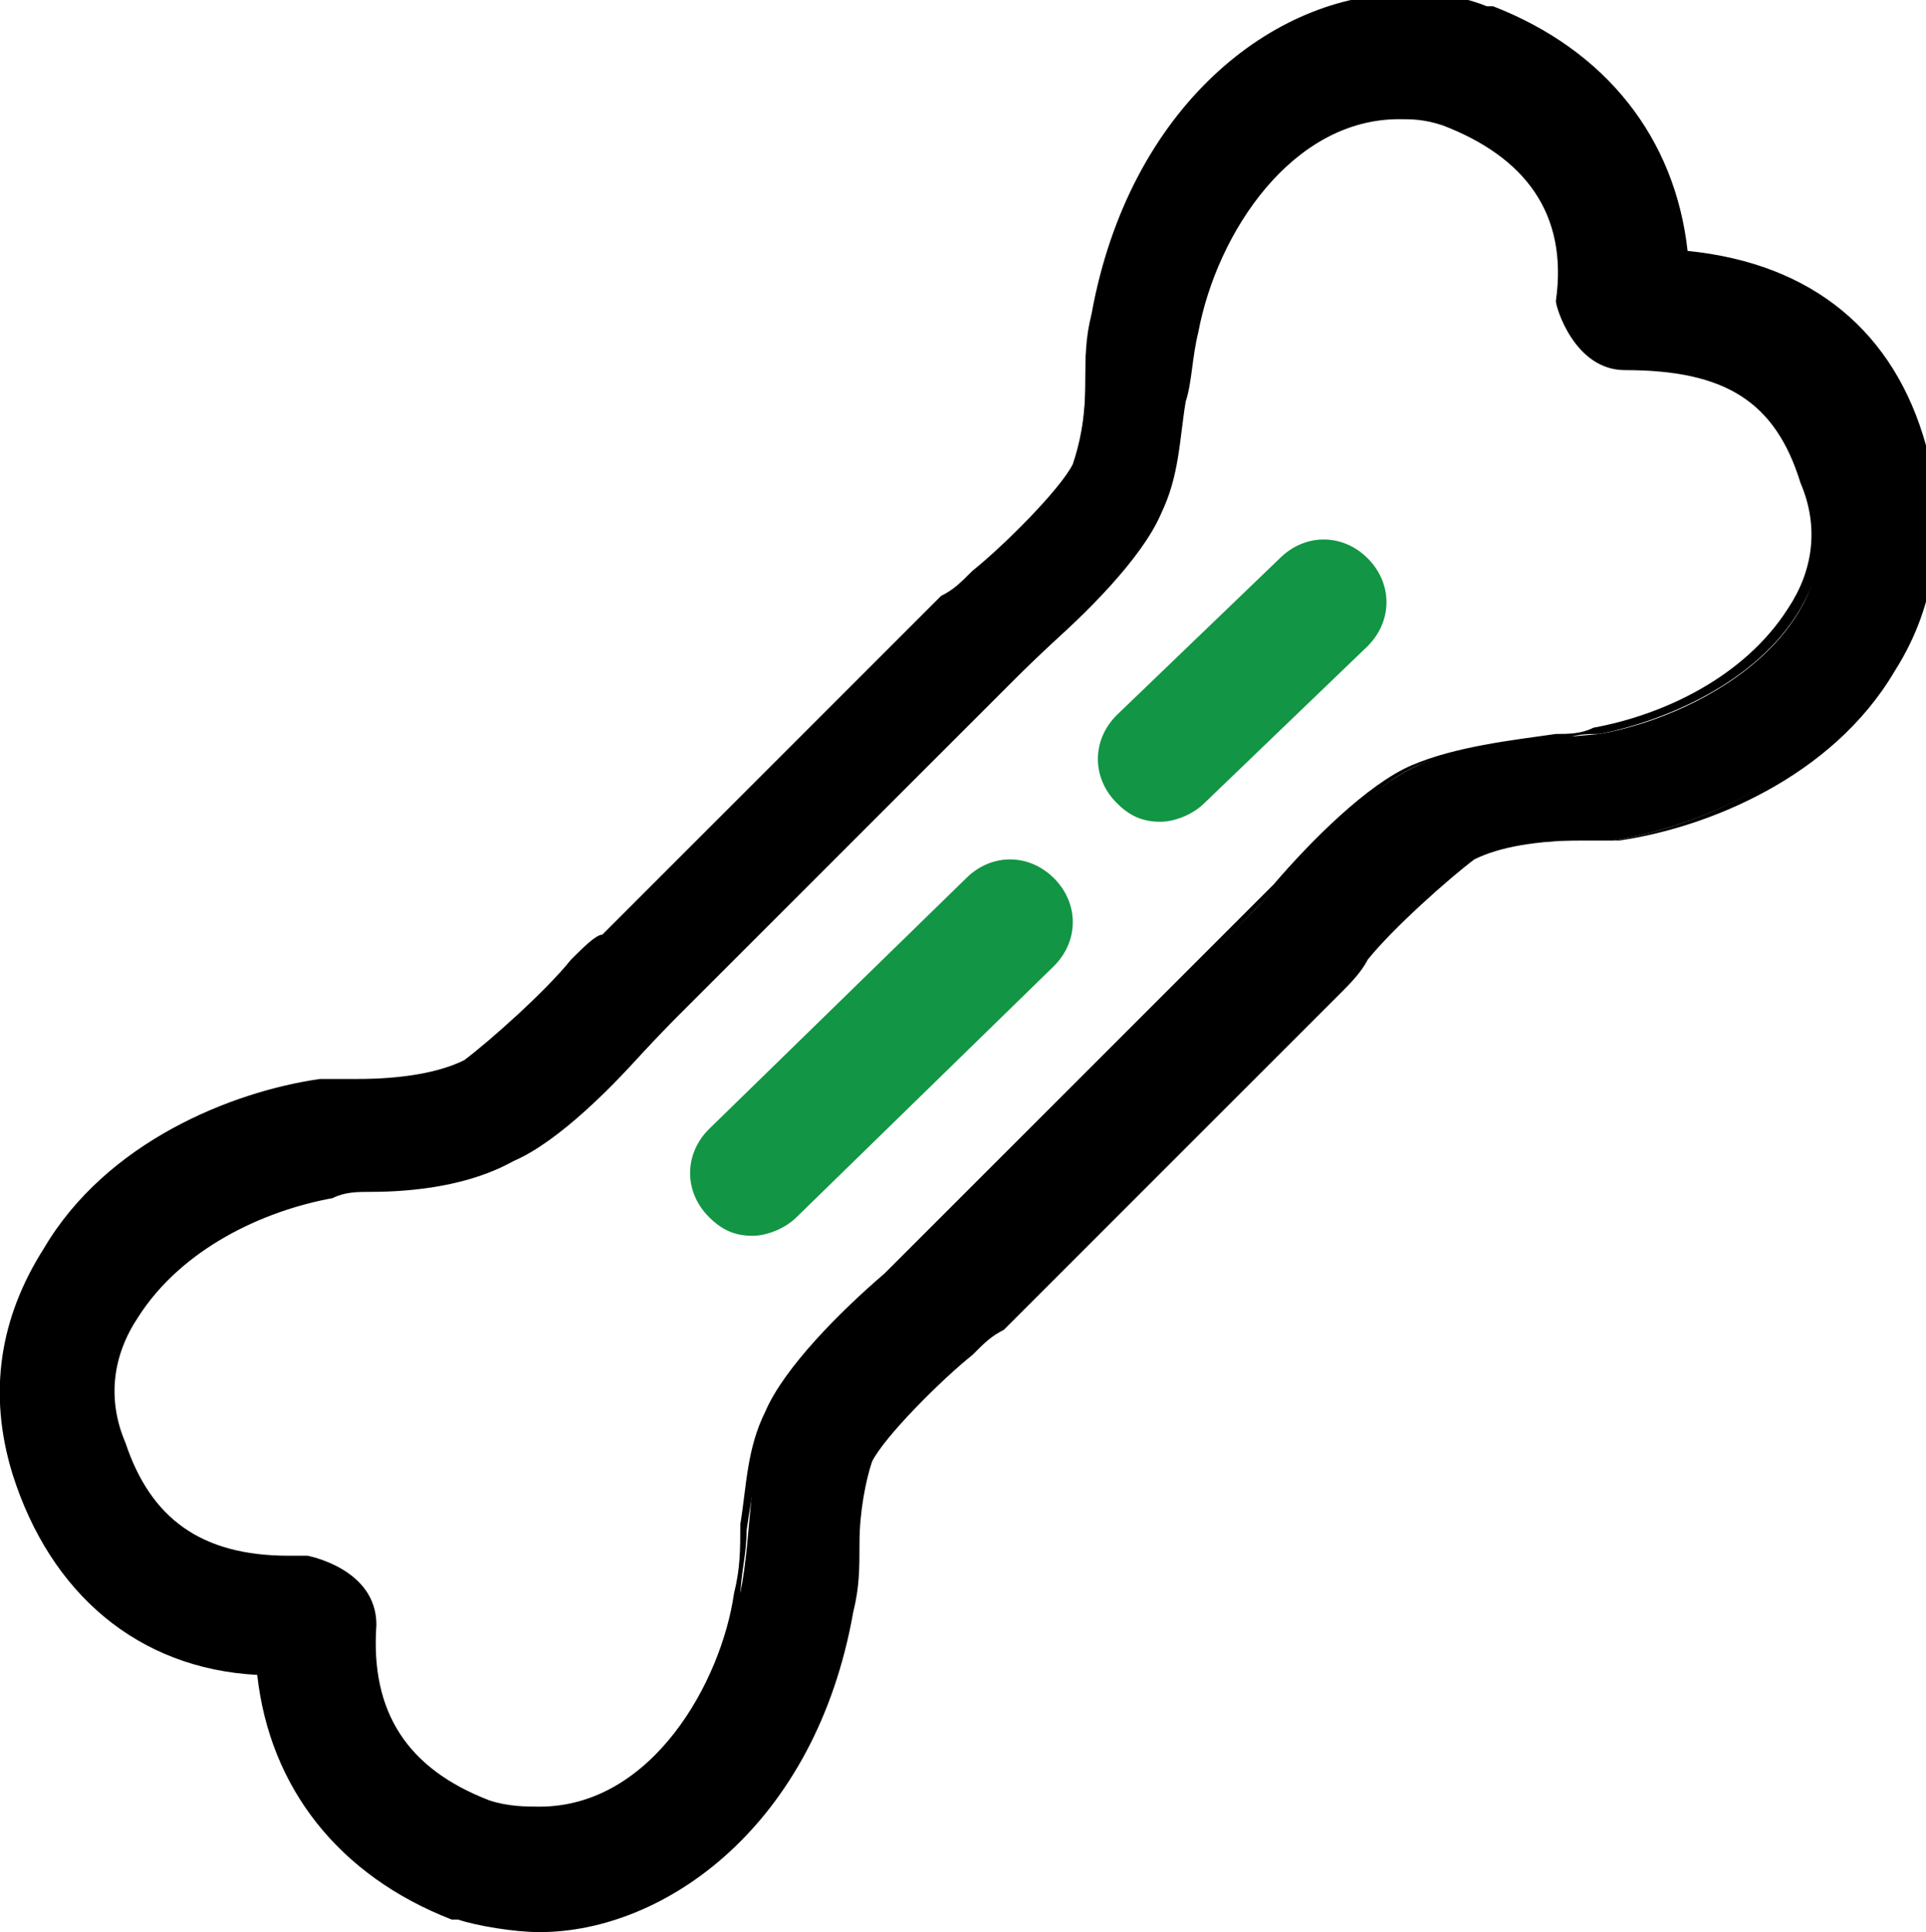
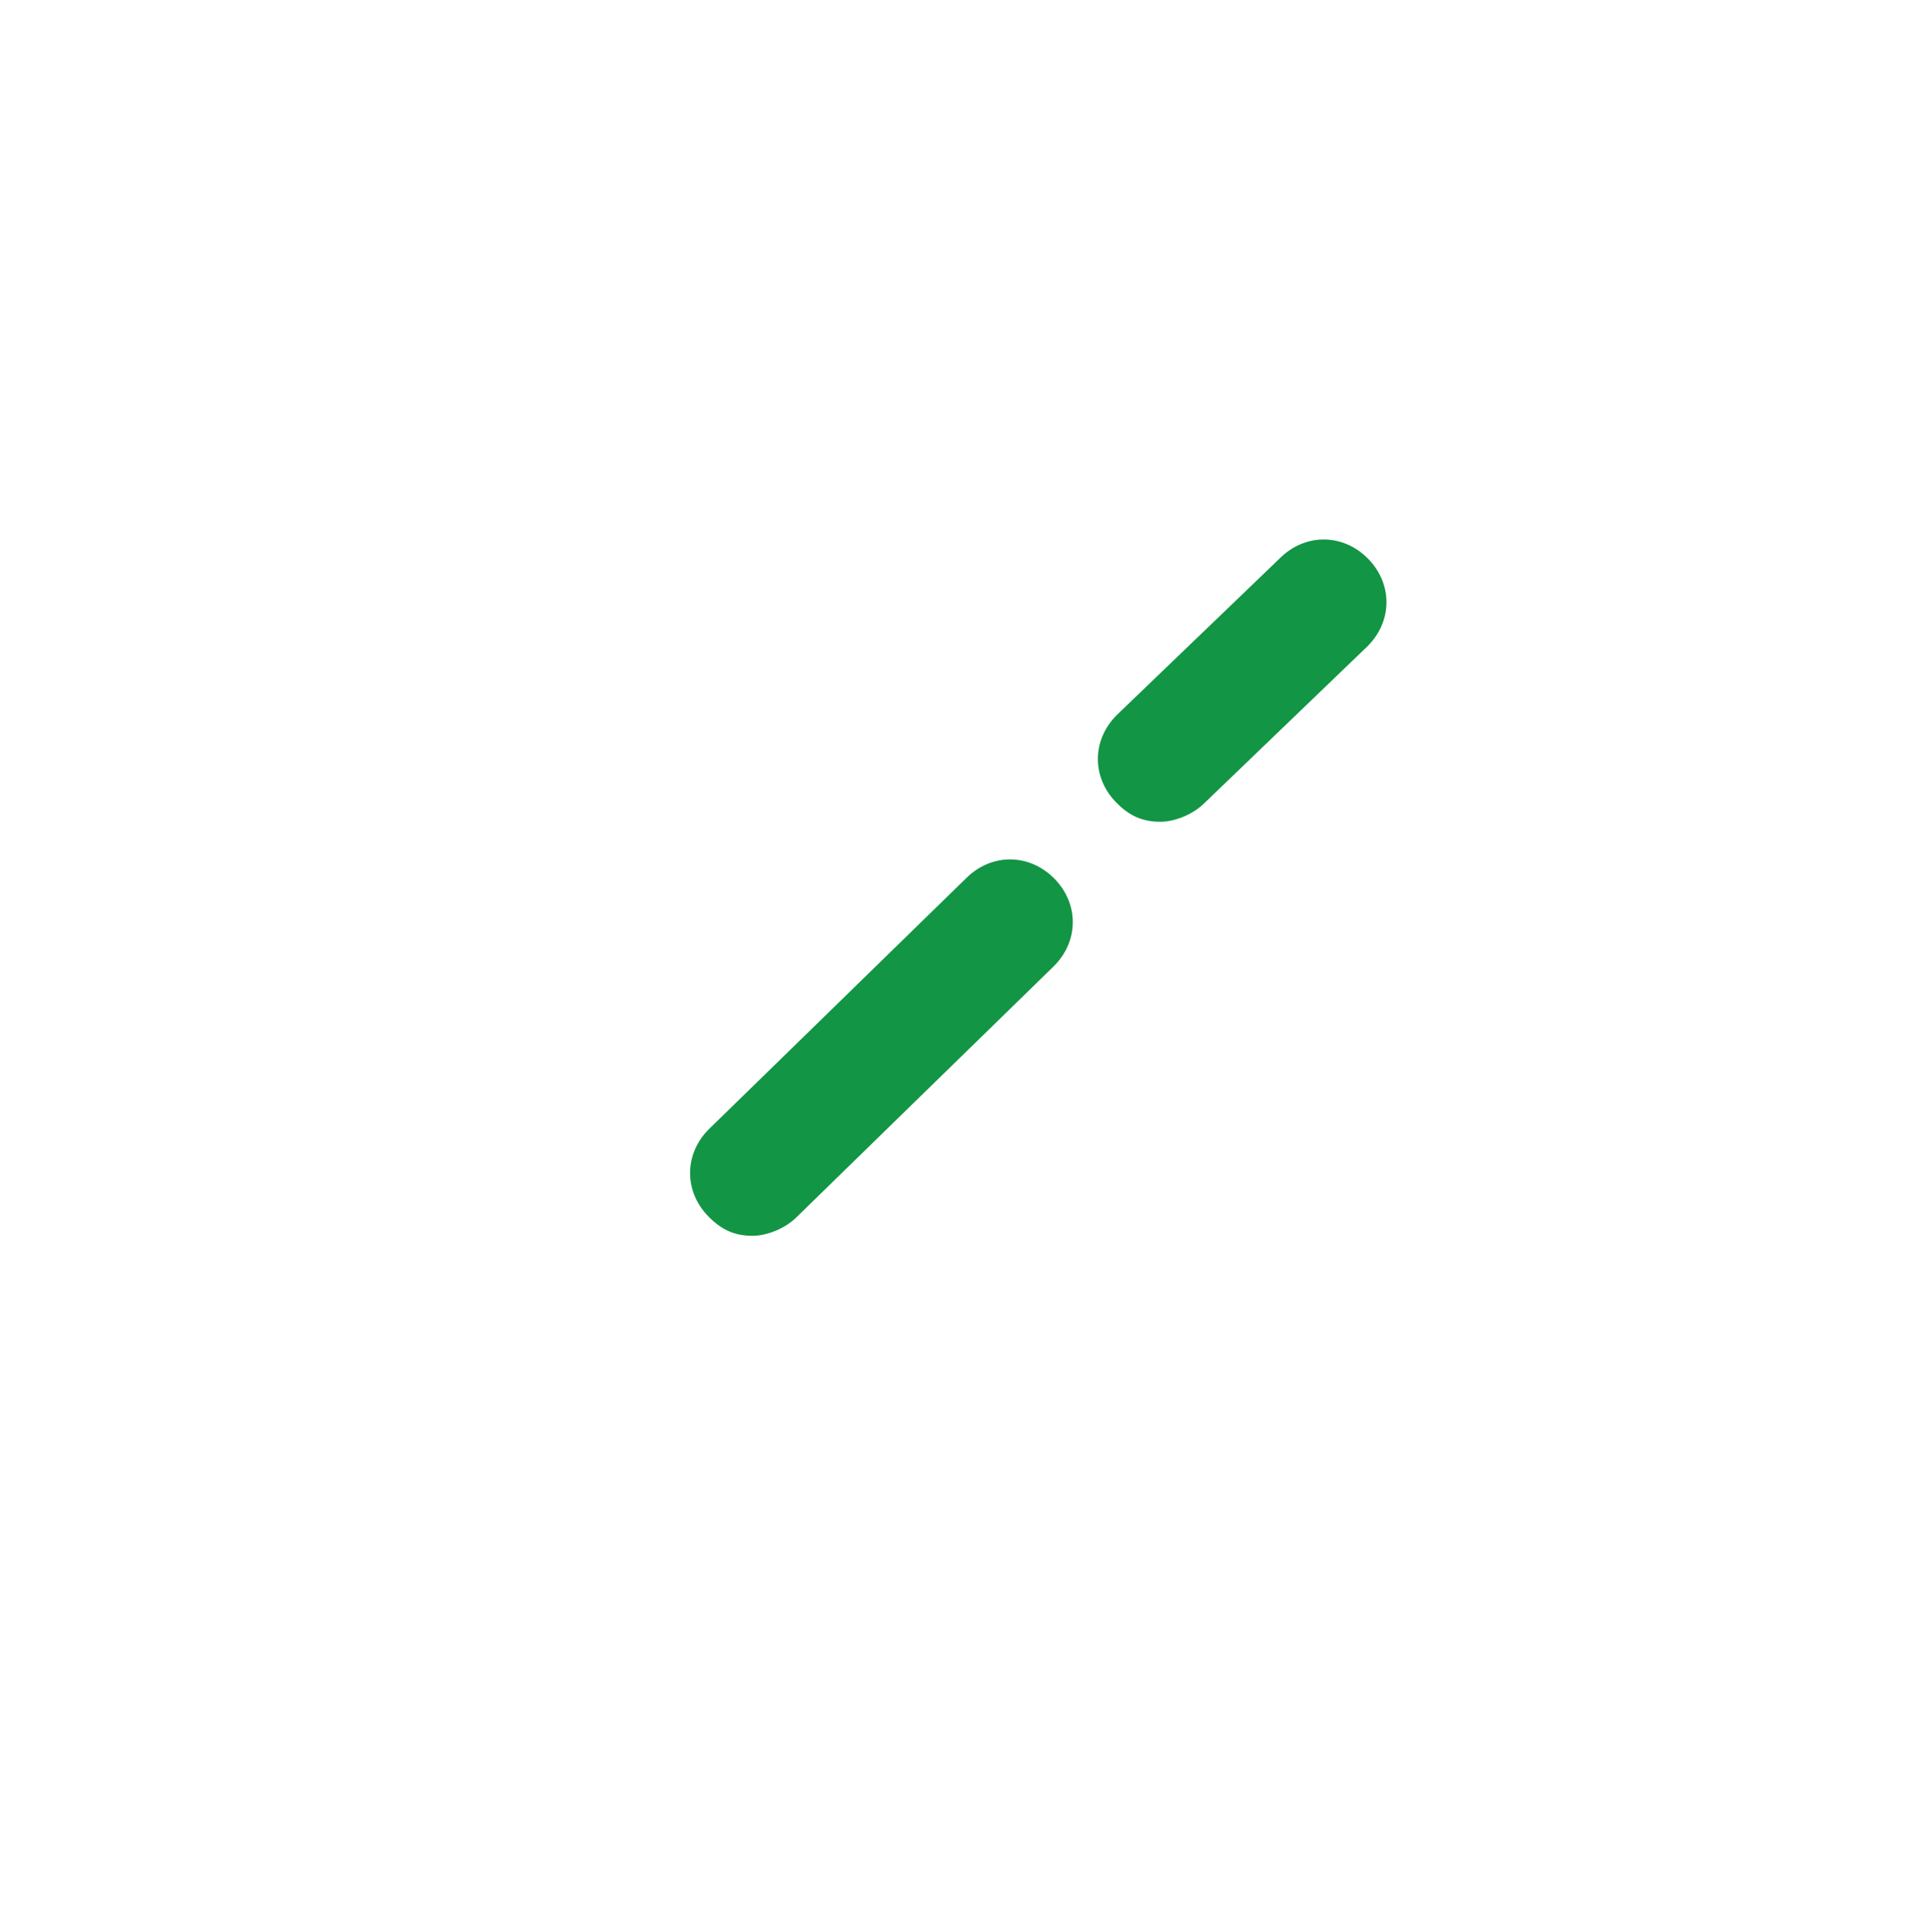
<svg xmlns="http://www.w3.org/2000/svg" version="1.1" id="圖層_2" x="0px" y="0px" viewBox="0 0 30.7 30.8" style="enable-background:new 0 0 30.7 30.8;" xml:space="preserve">
  <style type="text/css">
	.st0{fill:#129544;}
</style>
  <g>
-     <path d="M22.3,1.8c0.2,0,0.5,0,0.8,0.1c1.4,0.5,2,1.5,1.9,2.9c0,0,0.3,1,1,1c1.6,0,2.5,0.5,2.9,1.9c0.7,2.3-1.7,3.7-3.4,4   c-1,0.1-2,0.1-2.9,0.5s-2,1.7-2.6,2.3l-5.4,5.4c-0.6,0.6-1.9,1.7-2.3,2.6s-0.3,1.9-0.5,2.9c-0.2,1.5-1.4,3.5-3.2,3.5   c-0.2,0-0.5,0-0.8-0.1c-1.4-0.5-2-1.5-1.9-2.9c0-0.8-1-1-1-1c-0.1,0-0.2,0-0.3,0c-1.4,0-2.3-0.6-2.7-1.9c-0.7-2.3,1.7-3.7,3.4-4   c1-0.1,2-0.1,2.9-0.5s2-1.7,2.6-2.3l5.4-5.4c0.6-0.6,1.9-1.7,2.3-2.6s0.3-1.9,0.5-2.9C19.3,3.8,20.4,1.8,22.3,1.8 M22.3,0.1   c-2.7,0-4.5,2.6-4.9,5c-0.1,0.4-0.1,0.7-0.1,1.1c0,0.5-0.1,1-0.2,1.3c-0.2,0.4-1.1,1.3-1.6,1.7c-0.2,0.2-0.3,0.3-0.5,0.4L9.6,15   c-0.1,0-0.3,0.2-0.5,0.4c-0.4,0.5-1.3,1.3-1.7,1.6c-0.4,0.2-1,0.3-1.7,0.3c-0.2,0-0.4,0-0.5,0H5.1c-1.3,0.2-3.3,1-4.3,2.7   c-0.7,1.1-0.8,2.3-0.5,3.5c0.6,1.9,2,3,3.9,3.1c0.1,1.8,1.2,3.2,3,3.9h0.1c0.4,0.1,0.9,0.2,1.3,0.2c2.7,0,4.5-2.6,4.9-5   c0.1-0.4,0.1-0.7,0.1-1.1c0-0.5,0.1-1,0.2-1.3c0.2-0.4,1.1-1.3,1.6-1.7c0.2-0.2,0.3-0.3,0.5-0.4l5.4-5.4c0.1-0.1,0.3-0.3,0.4-0.5   c0.4-0.5,1.3-1.3,1.7-1.6c0.4-0.2,1-0.3,1.7-0.3c0.2,0,0.4,0,0.5,0h0.1c1.3-0.2,3.3-1,4.3-2.7c0.7-1.1,0.8-2.3,0.5-3.5   c-0.5-1.8-1.8-2.8-3.8-3c-0.1-1.8-1.2-3.2-3-3.9h-0.1C23.1,0.1,22.7,0.1,22.3,0.1L22.3,0.1z" />
-     <path d="M8.6,30.8c-0.4,0-1-0.1-1.3-0.2l-0.1,0l0,0c-1.8-0.7-2.9-2.1-3.1-3.9c-1.9-0.1-3.3-1.3-3.9-3.2C-0.2,22.2,0,21,0.7,19.9   c1-1.7,3-2.5,4.4-2.7l0.6,0c0.7,0,1.3-0.1,1.7-0.3c0.4-0.3,1.3-1.1,1.7-1.6c0.2-0.2,0.4-0.4,0.5-0.4l5.4-5.4   c0.2-0.1,0.3-0.2,0.5-0.4c0.5-0.4,1.4-1.3,1.6-1.7c0.1-0.3,0.2-0.7,0.2-1.3c0-0.4,0-0.7,0.1-1.1c0.6-3.3,2.9-5.1,5-5.1   c0.4,0,0.8,0,1.3,0.2l0.1,0c1.8,0.7,2.9,2.1,3.1,3.9c2,0.2,3.3,1.3,3.8,3.1c0.3,1.3,0.2,2.5-0.5,3.6c-1,1.7-3,2.5-4.4,2.7l-0.6,0   c-0.7,0-1.3,0.1-1.7,0.3c-0.4,0.3-1.3,1.1-1.7,1.6c-0.1,0.2-0.3,0.4-0.4,0.5l-5.4,5.4c-0.2,0.1-0.3,0.2-0.5,0.4   c-0.5,0.4-1.4,1.3-1.6,1.7c-0.1,0.3-0.2,0.8-0.2,1.3c0,0.4,0,0.7-0.1,1.1C13,29.1,10.6,30.8,8.6,30.8z M7.2,30.4L7.2,30.4   c0.5,0.1,1,0.2,1.4,0.2c2.6,0,4.4-2.5,4.8-4.9c0.1-0.4,0.1-0.7,0.1-1.1c0-0.5,0.1-1,0.2-1.3c0.2-0.4,1.1-1.3,1.6-1.7   c0.2-0.2,0.3-0.3,0.5-0.4l5.4-5.4c0.1-0.1,0.3-0.3,0.4-0.5c0.4-0.5,1.3-1.3,1.7-1.6c0.4-0.2,1-0.3,1.8-0.3h0.6   c1.3-0.2,3.3-1,4.2-2.7c0.6-1,0.8-2.2,0.5-3.4c-0.5-1.7-1.7-2.7-3.7-2.9l-0.1,0l0-0.1c-0.1-1.7-1.2-3.1-2.9-3.8l-0.1,0   c-0.5-0.2-0.9-0.2-1.3-0.2c-2.6,0-4.4,2.5-4.8,4.9c-0.1,0.4-0.1,0.7-0.1,1.1c0,0.5-0.1,1-0.2,1.3C16.9,8,16,8.9,15.5,9.3   c-0.2,0.2-0.3,0.3-0.5,0.4l-5.4,5.4h0c-0.1,0-0.3,0.2-0.4,0.4c-0.4,0.5-1.3,1.3-1.7,1.6c-0.4,0.2-1,0.3-1.8,0.3H5.1   c-1.3,0.2-3.3,1-4.2,2.7c-0.6,1-0.8,2.2-0.5,3.4c0.6,1.8,1.9,2.9,3.8,3l0.1,0l0,0.1C4.4,28.3,5.4,29.7,7.2,30.4z M8.6,29   c-0.2,0-0.5,0-0.8-0.1c-1.4-0.5-2.1-1.5-2-3c0-0.7-0.9-0.9-0.9-0.9l-0.3,0c-1.5,0-2.4-0.6-2.8-2c-0.2-0.8-0.1-1.5,0.3-2.2   c0.7-1.2,2.2-1.8,3.2-2c0.2,0,0.4,0,0.6-0.1c0.8-0.1,1.6-0.1,2.3-0.4c0.7-0.3,1.5-1.2,2.2-1.9c0.2-0.2,0.3-0.3,0.4-0.4l5.4-5.4   c0.1-0.1,0.3-0.3,0.4-0.4c0.6-0.6,1.5-1.5,1.8-2.2c0.2-0.6,0.3-1.1,0.4-1.8c0-0.4,0.1-0.7,0.1-1.1c0.3-1.7,1.6-3.6,3.4-3.6   c0.2,0,0.5,0,0.8,0.1c1.4,0.5,2.1,1.5,2,3c0,0.1,0.3,0.9,0.9,0.9c1.7,0,2.6,0.6,3,2c0.2,0.8,0.1,1.5-0.3,2.2   c-0.7,1.2-2.2,1.8-3.2,2c-0.2,0-0.4,0-0.6,0.1c-0.8,0.1-1.6,0.1-2.3,0.4c-0.7,0.3-1.5,1.2-2.2,1.9c-0.2,0.2-0.3,0.3-0.4,0.4   L14.6,20c-0.1,0.1-0.3,0.3-0.4,0.4c-0.6,0.6-1.5,1.5-1.9,2.2c-0.2,0.6-0.3,1.1-0.4,1.8c0,0.4-0.1,0.7-0.1,1.1   C11.7,26.9,10.5,29,8.6,29z M22.3,1.9c-1.7,0-2.9,1.8-3.2,3.4C19,5.7,19,6.1,18.9,6.4c-0.1,0.6-0.1,1.2-0.4,1.8   c-0.3,0.7-1.2,1.6-1.9,2.2c-0.2,0.2-0.3,0.3-0.4,0.4l-5.4,5.4c-0.1,0.1-0.3,0.3-0.4,0.4c-0.6,0.7-1.5,1.6-2.2,1.9   C7.5,18.9,6.6,19,5.9,19c-0.2,0-0.4,0-0.6,0.1c-1.1,0.2-2.4,0.8-3.1,1.9c-0.4,0.6-0.5,1.3-0.2,2c0.4,1.2,1.2,1.8,2.6,1.8h0.3   c0,0,1.1,0.2,1.1,1.1c-0.1,1.4,0.5,2.3,1.8,2.8c0.3,0.1,0.6,0.1,0.8,0.1c1.8,0,2.9-2,3.1-3.4c0.1-0.4,0.1-0.7,0.1-1.1   c0.1-0.6,0.1-1.2,0.4-1.8c0.3-0.7,1.2-1.6,1.9-2.2c0.2-0.2,0.3-0.3,0.4-0.4l5.4-5.4c0.1-0.1,0.3-0.3,0.4-0.4   c0.6-0.7,1.5-1.6,2.2-1.9c0.7-0.3,1.6-0.4,2.3-0.5c0.2,0,0.4,0,0.6-0.1c1.1-0.2,2.4-0.8,3.1-1.9c0.4-0.6,0.5-1.3,0.2-2   c-0.4-1.3-1.2-1.8-2.8-1.8c-0.8,0-1.1-1-1.1-1.1l0,0l0,0C25,3.4,24.3,2.5,23,2C22.7,1.9,22.5,1.9,22.3,1.9z" />
-   </g>
+     </g>
  <path class="st0" d="M18.5,13.1c-0.3,0-0.5-0.1-0.7-0.3c-0.4-0.4-0.4-1,0-1.4l2.6-2.5c0.4-0.4,1-0.4,1.4,0c0.4,0.4,0.4,1,0,1.4  l-2.6,2.5C19,13,18.7,13.1,18.5,13.1z" />
  <path class="st0" d="M12,19.7c-0.3,0-0.5-0.1-0.7-0.3c-0.4-0.4-0.4-1,0-1.4l4.1-4c0.4-0.4,1-0.4,1.4,0c0.4,0.4,0.4,1,0,1.4l-4.1,4  C12.5,19.6,12.2,19.7,12,19.7z" />
</svg>